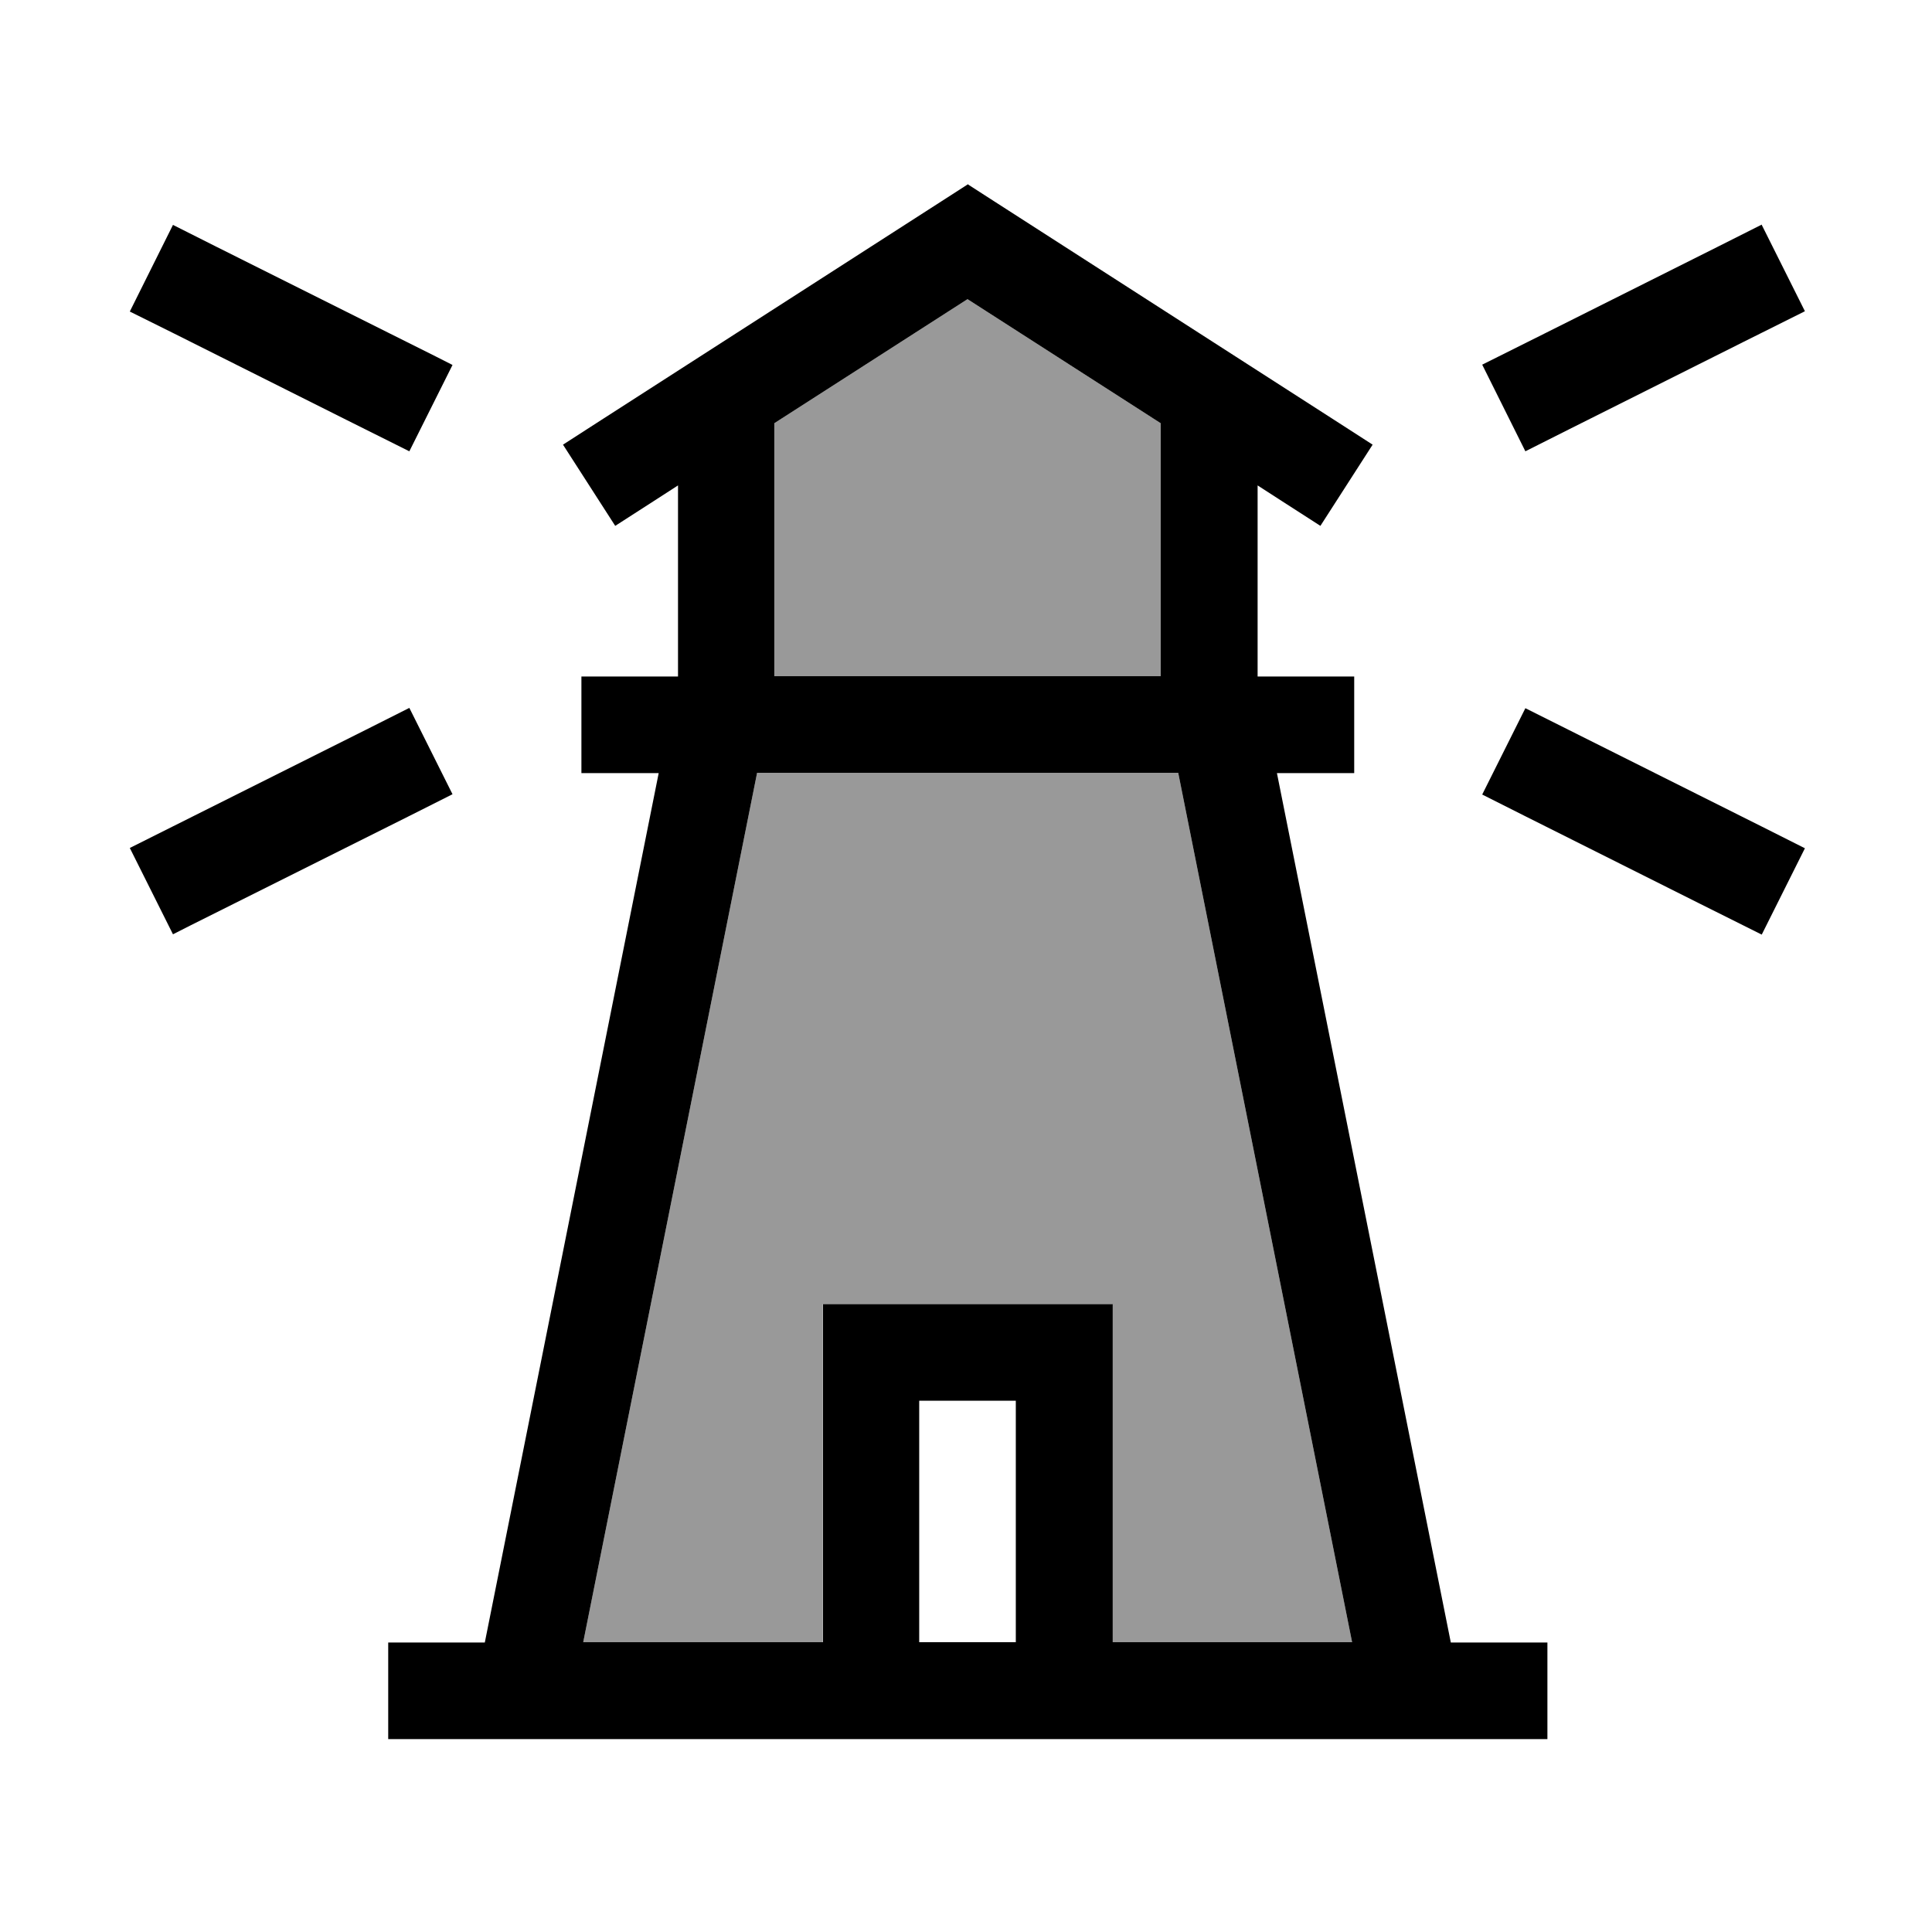
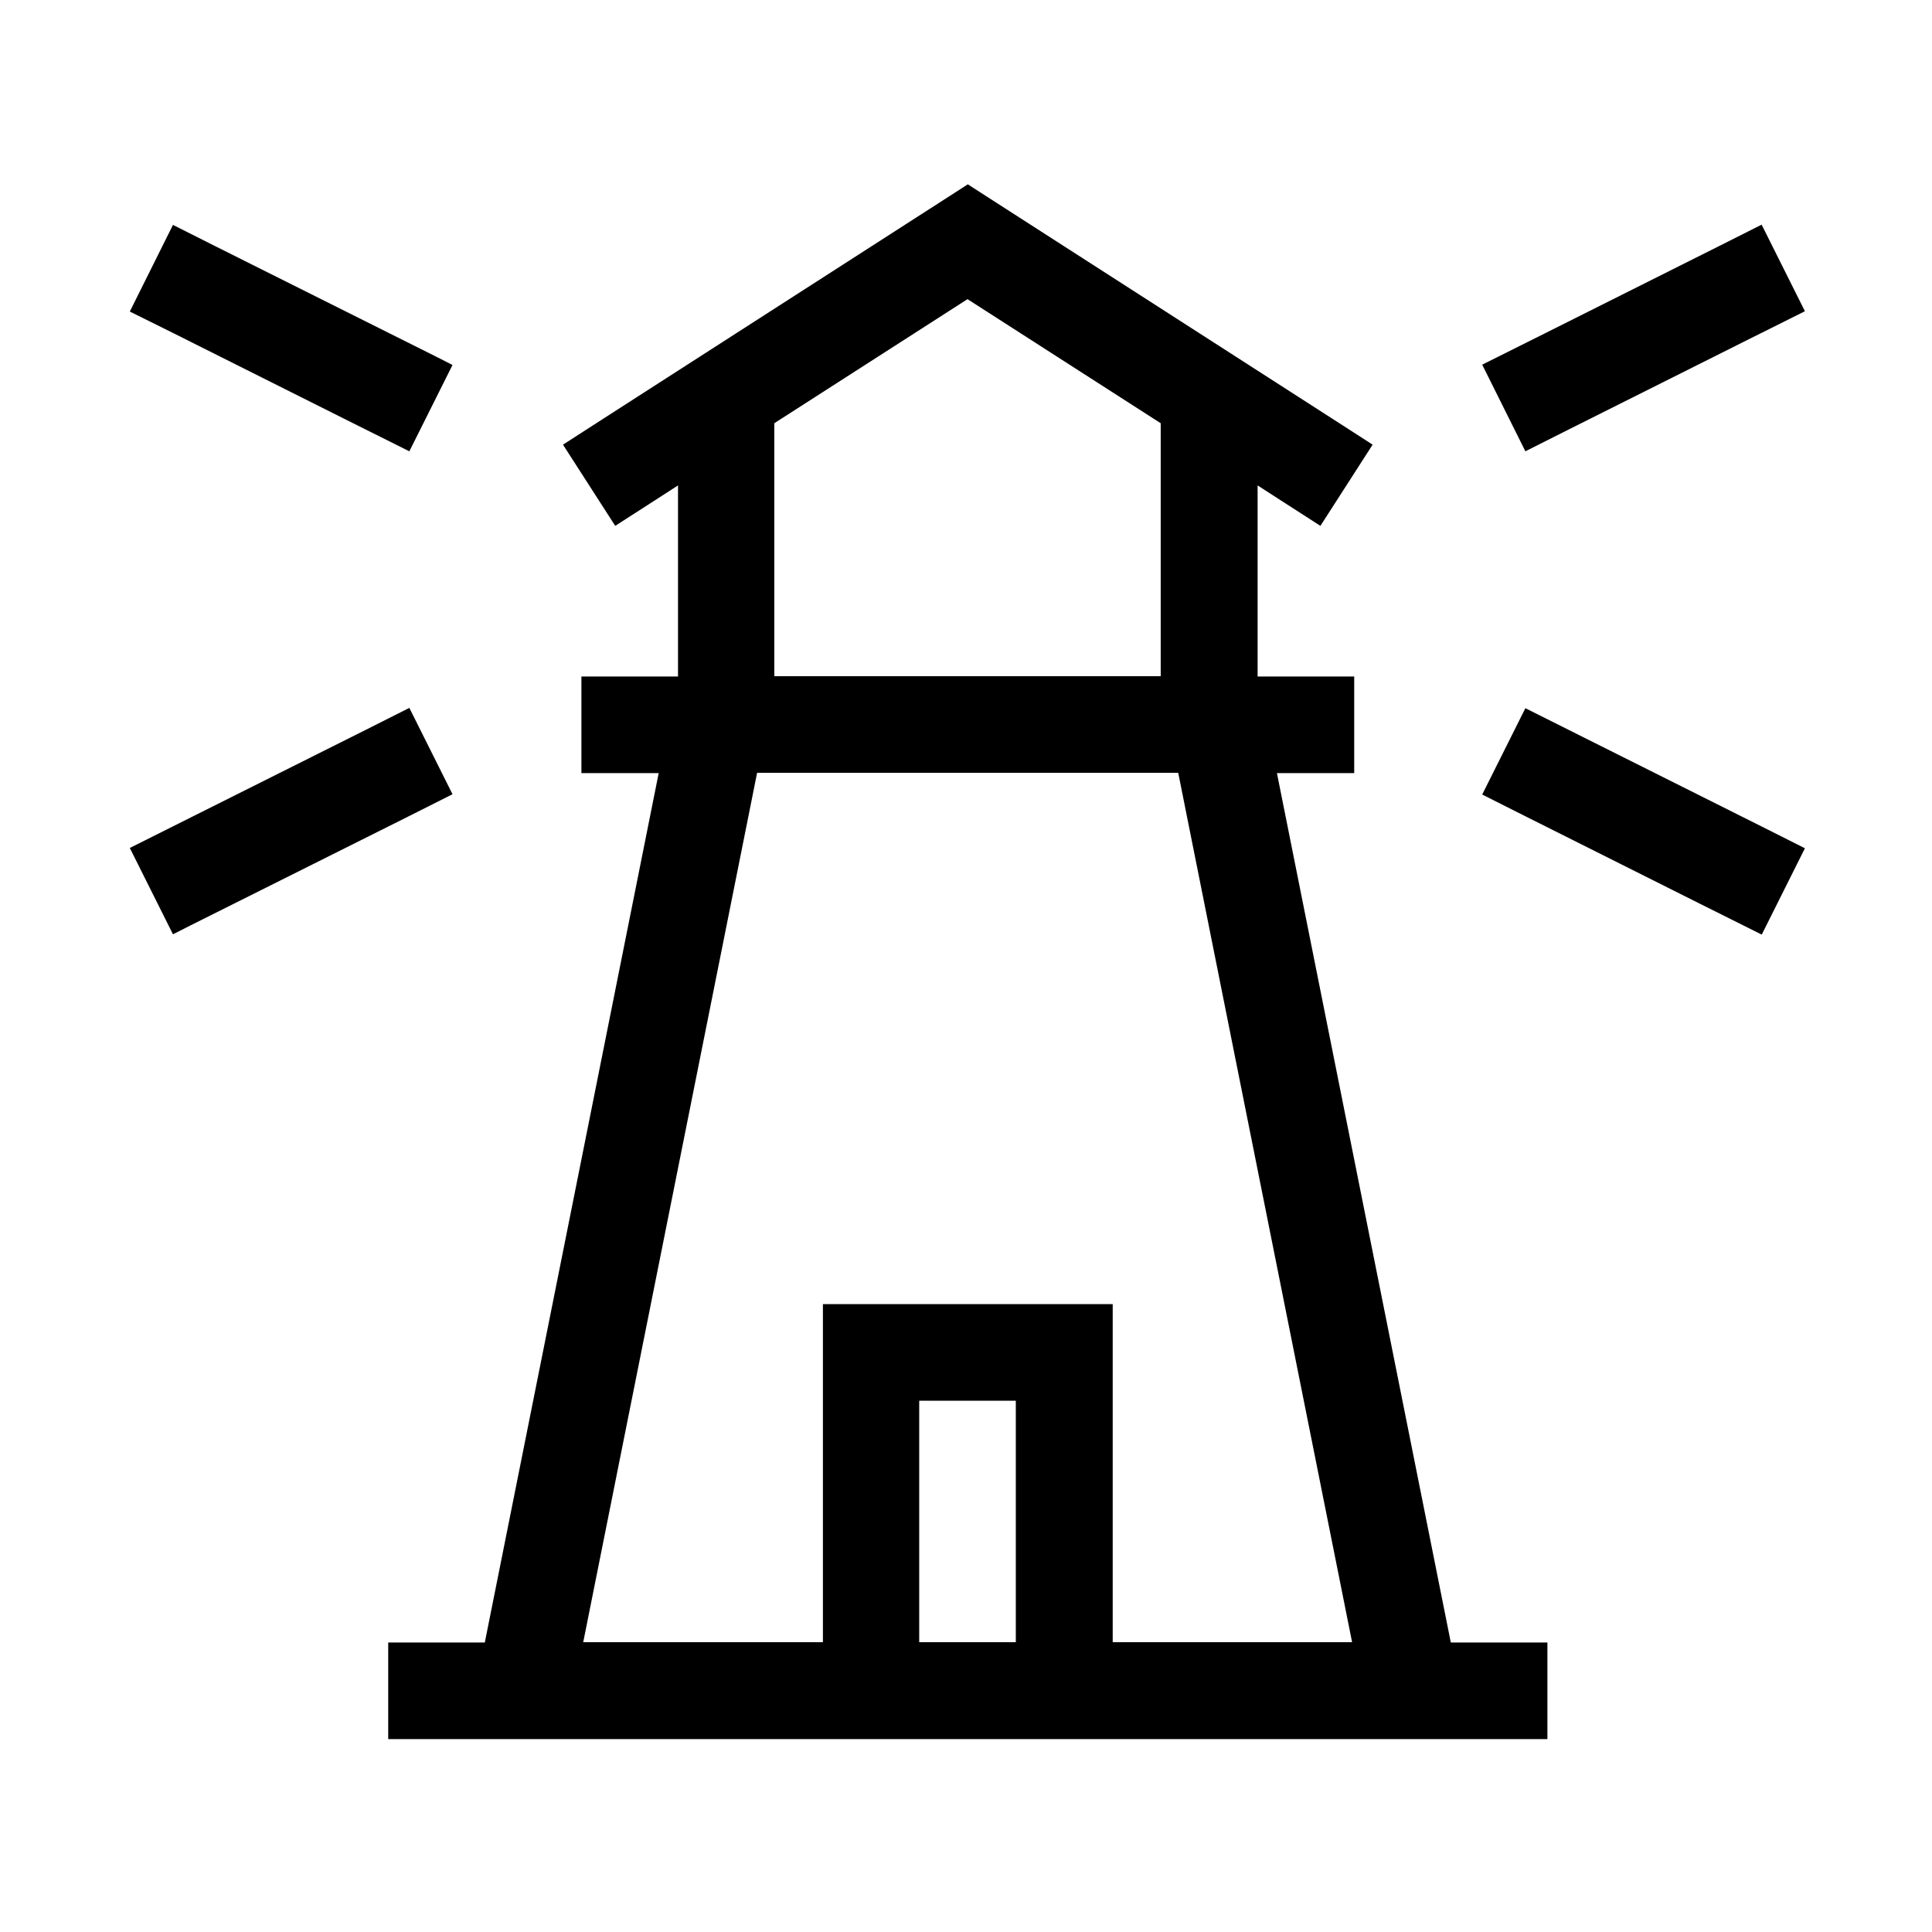
<svg xmlns="http://www.w3.org/2000/svg" viewBox="0 0 640 640">
-   <path opacity=".4" fill="currentColor" d="M193.1 544L272.5 544L272.5 432L368.5 432L368.5 544L447.9 544L390.3 256L250.8 256L193.2 544zM256.5 140.2L256.5 224L384.5 224L384.5 140.2L320.5 99.1L256.5 140.2z" />
-   <path fill="currentColor" d="M320.5 61L329.2 66.6L441.2 138.6L454.7 147.3L437.4 174.2C427.4 167.8 420.5 163.3 416.6 160.8L416.6 224.1L448.6 224.1L448.6 256.1L423 256.1L480.6 544.1L512.6 544.1L512.6 576.1L128.6 576.1L128.6 544.1L160.6 544.1L218.2 256.1L192.6 256.1L192.6 224.1L224.6 224.1L224.6 160.8C220.7 163.3 213.8 167.8 203.8 174.2L186.5 147.3L200 138.6L312 66.6L320.7 61zM304.5 544L336.5 544L336.5 464L304.5 464L304.5 544zM368.5 544L447.9 544L390.3 256L250.8 256L193.2 544L272.6 544L272.6 432L368.6 432L368.6 544zM384.5 140.2L320.5 99.1L256.5 140.2L256.5 224L384.5 224L384.5 140.2zM71.6 81.7C122.5 107.2 148.7 120.2 149.9 120.9L135.6 149.5C134.3 148.9 108.2 135.8 57.3 110.3L43 103.2L57.3 74.5L71.6 81.7zM135.6 270.3C84.7 295.8 58.5 308.8 57.3 309.5L43 280.9L121.3 241.7L135.6 234.5L149.9 263.1L135.6 270.3zM583.6 74.5L597.9 103.1C596.6 103.7 570.5 116.8 519.6 142.3L505.3 149.5L491 120.8C492.3 120.2 518.4 107.1 569.3 81.6L583.6 74.4zM491 263.2L505.3 234.6L583.6 273.8L597.9 281L583.6 309.6C582.3 309 556.2 295.9 505.3 270.4L491 263.2z" />
+   <path fill="currentColor" d="M320.5 61L329.2 66.6L441.2 138.6L454.7 147.3L437.4 174.2C427.4 167.8 420.5 163.3 416.6 160.8L416.6 224.1L448.6 224.1L448.6 256.1L423 256.1L480.6 544.1L512.6 544.1L512.6 576.1L128.6 576.1L128.6 544.1L160.6 544.1L218.2 256.1L192.6 256.1L192.6 224.1L224.6 224.1L224.6 160.8C220.7 163.3 213.8 167.8 203.8 174.2L186.5 147.3L200 138.6L312 66.6L320.7 61zM304.5 544L336.5 544L336.5 464L304.5 464zM368.5 544L447.9 544L390.3 256L250.8 256L193.2 544L272.6 544L272.6 432L368.6 432L368.6 544zM384.5 140.2L320.5 99.1L256.5 140.2L256.5 224L384.5 224L384.5 140.2zM71.6 81.7C122.5 107.2 148.7 120.2 149.9 120.9L135.6 149.5C134.3 148.9 108.2 135.8 57.3 110.3L43 103.2L57.3 74.5L71.6 81.7zM135.6 270.3C84.7 295.8 58.5 308.8 57.3 309.5L43 280.9L121.3 241.7L135.6 234.5L149.9 263.1L135.6 270.3zM583.6 74.5L597.9 103.1C596.6 103.7 570.5 116.8 519.6 142.3L505.3 149.5L491 120.8C492.3 120.2 518.4 107.1 569.3 81.6L583.6 74.4zM491 263.2L505.3 234.6L583.6 273.8L597.9 281L583.6 309.6C582.3 309 556.2 295.9 505.3 270.4L491 263.2z" />
</svg>